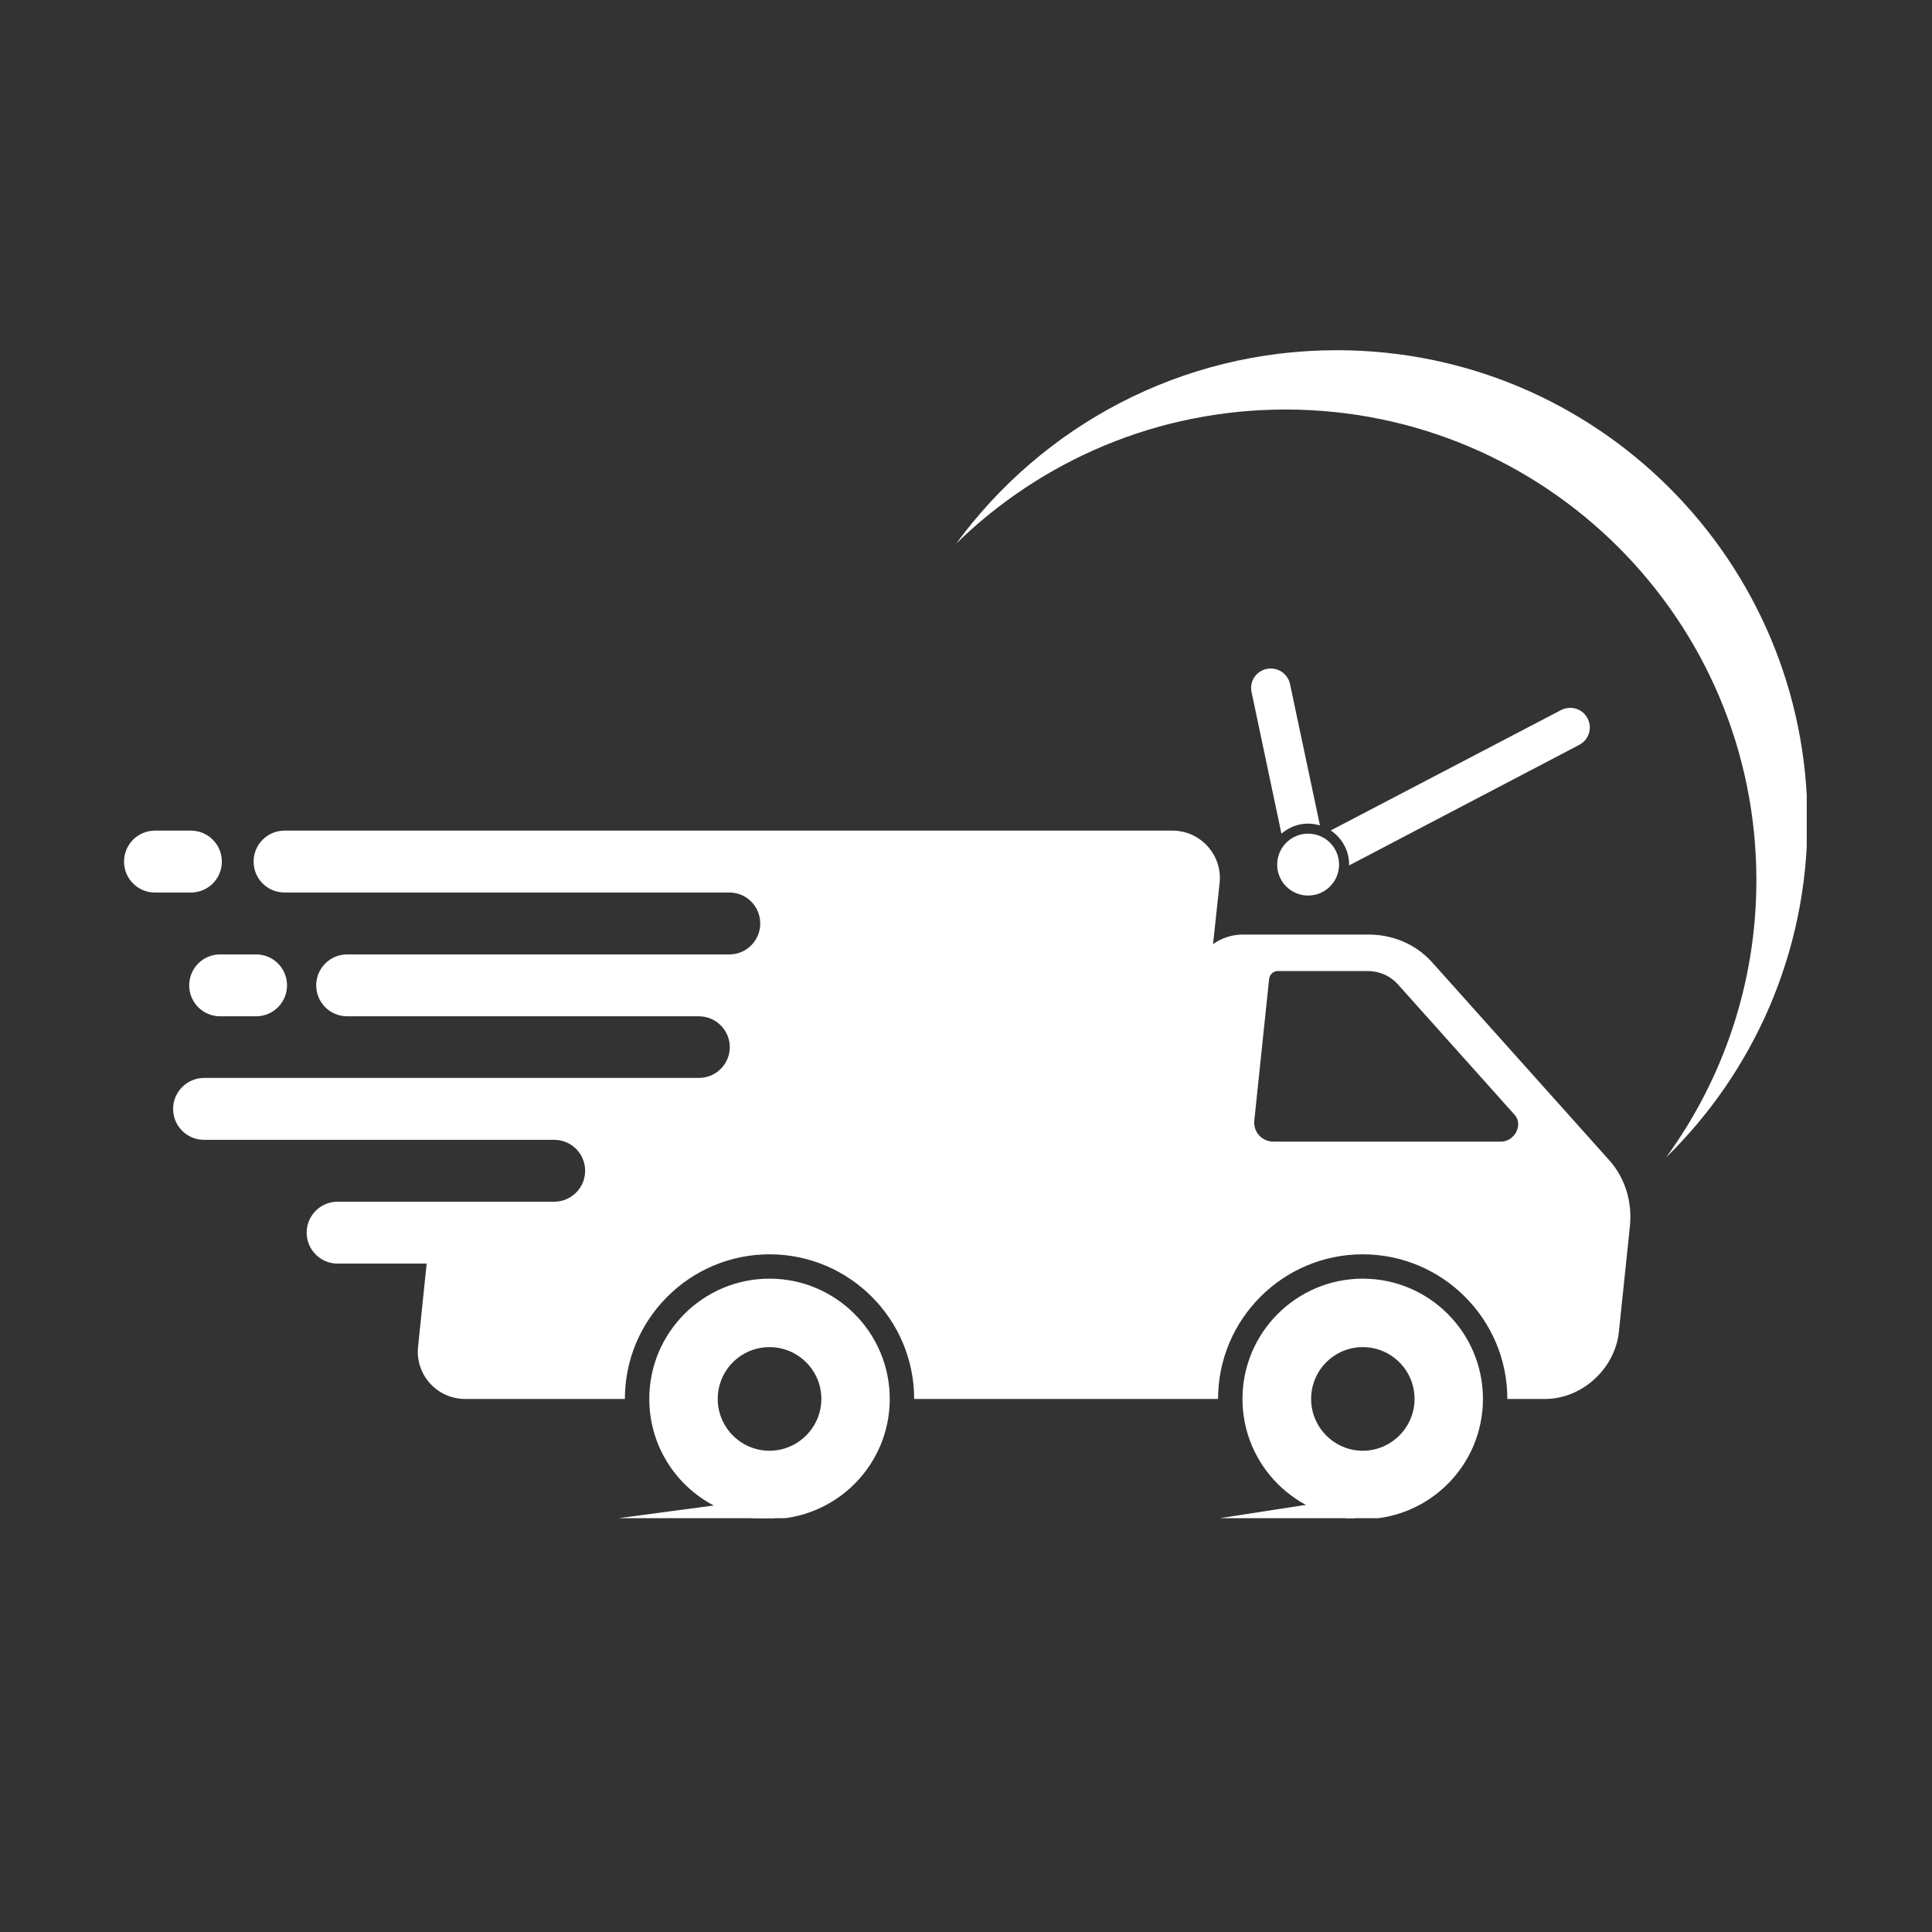
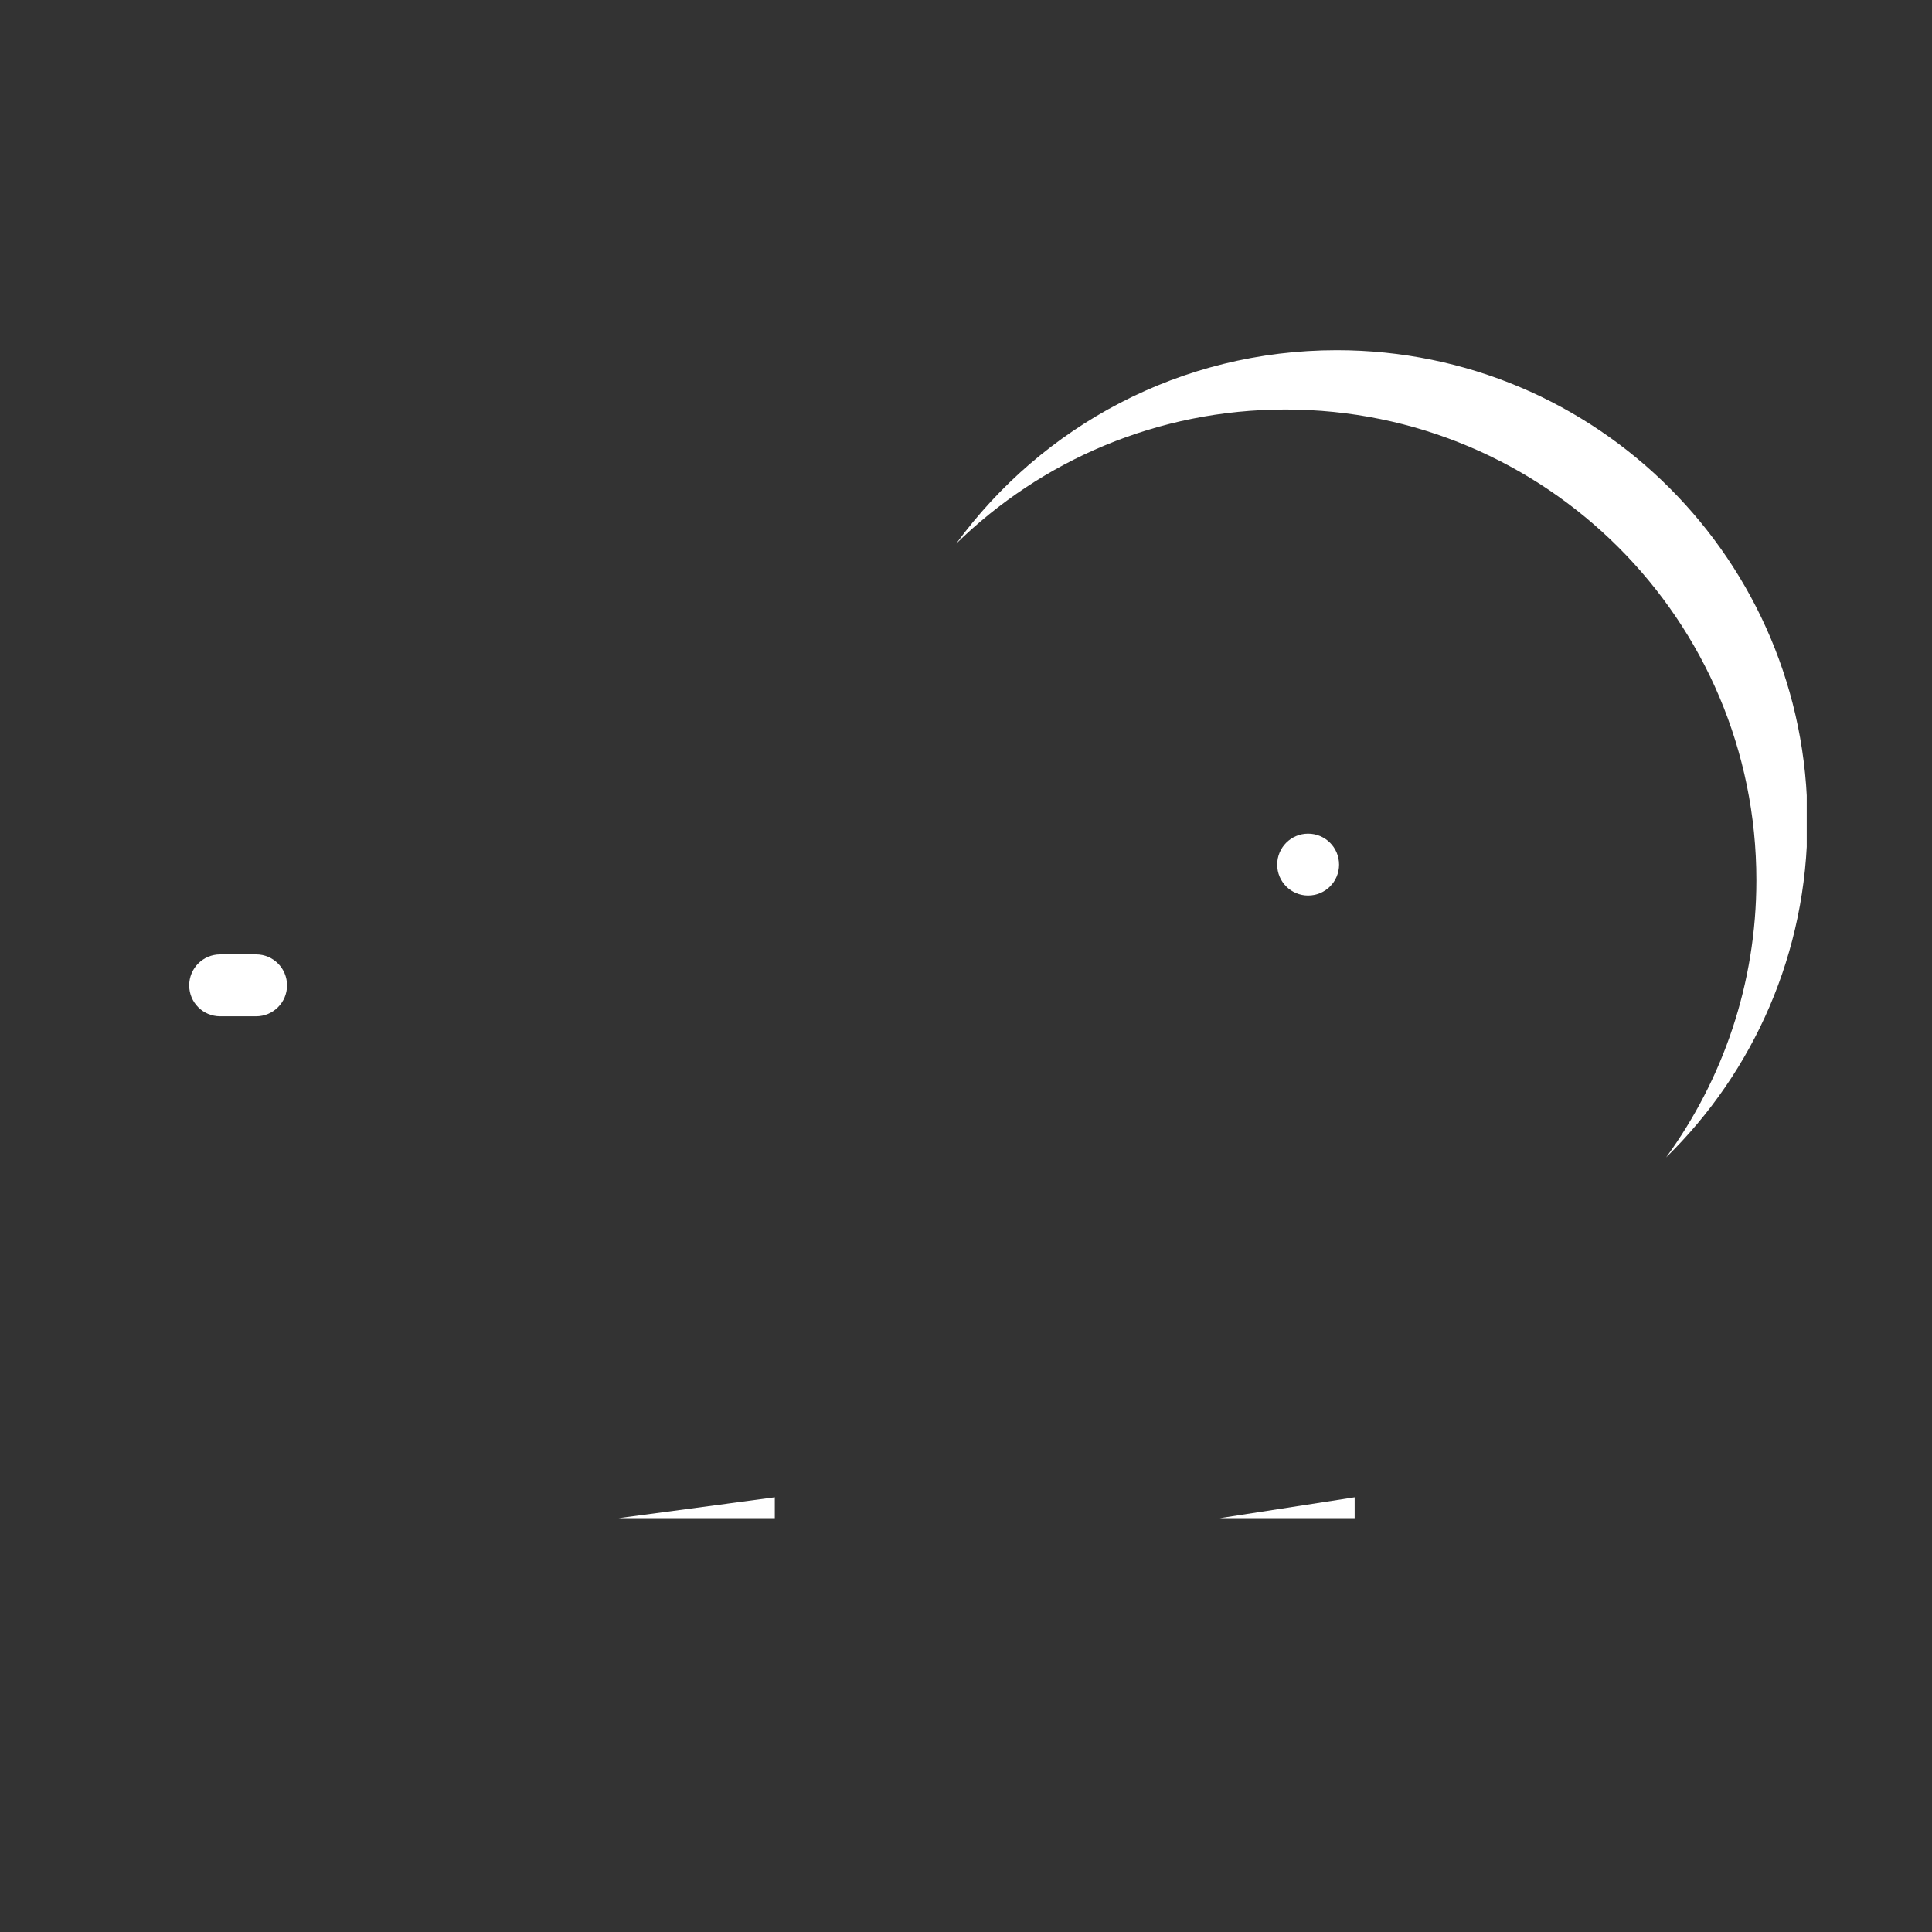
<svg xmlns="http://www.w3.org/2000/svg" width="40" zoomAndPan="magnify" viewBox="0 0 30 30" height="40" preserveAspectRatio="xMidYMid meet" version="1.0">
  <rect x="0" y="0" width="30" height="30" fill="#333333" stroke="none" />
  <defs>
    <clipPath id="b9803557c7">
-       <path d="M 19.27 19.844 L 23.043 19.844 L 23.043 23.574 L 19.27 23.574 Z M 19.27 19.844 " clip-rule="nonzero" />
-     </clipPath>
+       </clipPath>
    <clipPath id="7e58bedf85">
      <path d="M 10.078 19.844 L 13.828 19.844 L 13.828 23.574 L 10.078 23.574 Z M 10.078 19.844 " clip-rule="nonzero" />
    </clipPath>
    <clipPath id="965b68b928">
      <path d="M 1.926 12 L 4 12 L 4 14 L 1.926 14 Z M 1.926 12 " clip-rule="nonzero" />
    </clipPath>
    <clipPath id="ececcbbbc4">
      <path d="M 14.84 5.438 L 28.055 5.438 L 28.055 17.996 L 14.84 17.996 Z M 14.84 5.438 " clip-rule="nonzero" />
    </clipPath>
    <clipPath id="564365a205">
      <path d="M 9.473 23.238 L 12.055 23.238 L 12.055 23.574 L 9.473 23.574 Z M 9.473 23.238 " clip-rule="nonzero" />
    </clipPath>
    <clipPath id="ffff55890f">
      <path d="M 18.84 23.238 L 21.043 23.238 L 21.043 23.574 L 18.84 23.574 Z M 18.84 23.238 " clip-rule="nonzero" />
    </clipPath>
  </defs>
-   <path fill="#ffffff" d="M 23.305 17.727 L 19.773 17.727 C 19.594 17.727 19.457 17.574 19.477 17.398 L 19.707 15.199 C 19.715 15.133 19.773 15.078 19.84 15.078 L 21.234 15.078 C 21.418 15.078 21.586 15.152 21.703 15.281 L 23.52 17.312 C 23.656 17.465 23.52 17.727 23.305 17.727 Z M 24.992 18.02 L 22.23 14.934 C 21.984 14.664 21.633 14.512 21.25 14.512 L 19.293 14.512 C 19.129 14.512 18.969 14.566 18.836 14.66 L 18.938 13.711 C 18.984 13.277 18.641 12.898 18.207 12.898 L 4.418 12.898 C 4.152 12.898 3.938 13.113 3.938 13.379 C 3.938 13.645 4.152 13.859 4.418 13.859 L 11.328 13.859 C 11.59 13.859 11.805 14.074 11.805 14.34 C 11.805 14.605 11.59 14.82 11.328 14.82 L 5.391 14.82 C 5.125 14.82 4.91 15.035 4.91 15.301 C 4.91 15.566 5.125 15.781 5.391 15.781 L 10.852 15.781 C 11.117 15.781 11.332 15.996 11.332 16.262 C 11.332 16.523 11.117 16.738 10.852 16.738 L 3.168 16.738 C 2.902 16.738 2.688 16.957 2.688 17.219 C 2.688 17.484 2.902 17.699 3.168 17.699 L 8.605 17.699 C 8.871 17.699 9.086 17.914 9.086 18.18 C 9.086 18.445 8.871 18.66 8.605 18.66 L 5.242 18.66 C 4.977 18.66 4.762 18.875 4.762 19.141 C 4.762 19.406 4.977 19.621 5.242 19.621 L 6.625 19.621 L 6.492 20.91 C 6.445 21.344 6.785 21.723 7.223 21.723 L 9.703 21.723 C 9.703 20.484 10.711 19.477 11.949 19.477 C 13.188 19.477 14.195 20.484 14.195 21.723 L 18.914 21.723 C 18.914 20.484 19.922 19.477 21.16 19.477 C 22.398 19.477 23.406 20.484 23.406 21.723 L 23.992 21.723 C 24.562 21.723 25.074 21.258 25.137 20.688 L 25.309 19.043 C 25.348 18.66 25.234 18.293 24.992 18.02 " fill-opacity="1" fill-rule="nonzero" />
  <g clip-path="url(#b9803557c7)">
    <path fill="#ffffff" d="M 21.16 22.527 C 20.719 22.527 20.359 22.164 20.359 21.723 C 20.359 21.277 20.719 20.918 21.16 20.918 C 21.605 20.918 21.965 21.277 21.965 21.723 C 21.965 22.164 21.605 22.527 21.16 22.527 Z M 21.16 19.855 C 20.133 19.855 19.293 20.691 19.293 21.723 C 19.293 22.754 20.133 23.59 21.16 23.59 C 22.191 23.59 23.027 22.754 23.027 21.723 C 23.027 20.691 22.191 19.855 21.16 19.855 " fill-opacity="1" fill-rule="nonzero" />
  </g>
  <g clip-path="url(#7e58bedf85)">
-     <path fill="#ffffff" d="M 11.949 22.527 C 11.504 22.527 11.145 22.164 11.145 21.723 C 11.145 21.277 11.504 20.918 11.949 20.918 C 12.391 20.918 12.754 21.277 12.754 21.723 C 12.754 22.164 12.391 22.527 11.949 22.527 Z M 11.949 19.855 C 10.918 19.855 10.082 20.691 10.082 21.723 C 10.082 22.754 10.918 23.59 11.949 23.59 C 12.977 23.59 13.816 22.754 13.816 21.723 C 13.816 20.691 12.977 19.855 11.949 19.855 " fill-opacity="1" fill-rule="nonzero" />
-   </g>
+     </g>
  <g clip-path="url(#965b68b928)">
-     <path fill="#ffffff" d="M 3.445 13.379 C 3.445 13.113 3.23 12.898 2.965 12.898 L 2.406 12.898 C 2.141 12.898 1.926 13.113 1.926 13.379 C 1.926 13.645 2.141 13.859 2.406 13.859 L 2.965 13.859 C 3.23 13.859 3.445 13.645 3.445 13.379 " fill-opacity="1" fill-rule="nonzero" />
-   </g>
+     </g>
  <path fill="#ffffff" d="M 2.938 15.301 C 2.938 15.566 3.152 15.781 3.418 15.781 L 3.977 15.781 C 4.242 15.781 4.457 15.566 4.457 15.301 C 4.457 15.035 4.242 14.82 3.977 14.82 L 3.418 14.82 C 3.152 14.82 2.938 15.035 2.938 15.301 " fill-opacity="1" fill-rule="nonzero" />
  <g clip-path="url(#ececcbbbc4)">
    <path fill="#ffffff" d="M 20.758 5.438 C 18.328 5.438 16.18 6.621 14.848 8.441 C 16.168 7.152 17.973 6.359 19.961 6.359 C 24 6.359 27.273 9.629 27.273 13.668 C 27.273 15.277 26.75 16.766 25.871 17.973 C 27.227 16.645 28.066 14.797 28.066 12.75 C 28.066 8.711 24.797 5.438 20.758 5.438 " fill-opacity="1" fill-rule="nonzero" />
  </g>
  <path fill="#ffffff" d="M 20.793 13.426 C 20.793 13.691 20.578 13.906 20.312 13.906 C 20.047 13.906 19.832 13.691 19.832 13.426 C 19.832 13.16 20.047 12.945 20.312 12.945 C 20.578 12.945 20.793 13.16 20.793 13.426 " fill-opacity="1" fill-rule="nonzero" />
-   <path fill="#ffffff" d="M 24.652 11.156 C 24.574 11.004 24.391 10.949 24.238 11.027 L 20.664 12.895 C 20.836 13.012 20.949 13.203 20.949 13.426 C 20.949 13.43 20.949 13.434 20.949 13.438 L 24.523 11.566 C 24.672 11.488 24.73 11.305 24.652 11.156 Z M 19.668 10.387 C 19.504 10.422 19.398 10.582 19.434 10.746 L 19.898 12.945 C 20.012 12.848 20.156 12.789 20.312 12.789 C 20.379 12.789 20.438 12.801 20.496 12.816 L 20.031 10.621 C 19.996 10.457 19.832 10.352 19.668 10.387 " fill-opacity="1" fill-rule="nonzero" />
  <g clip-path="url(#564365a205)">
    <path fill="#ffffff" d="M 12.031 23.25 L 12.031 23.59 L 9.488 23.59 Z M 12.031 23.25 " fill-opacity="1" fill-rule="nonzero" />
  </g>
  <g clip-path="url(#ffff55890f)">
    <path fill="#ffffff" d="M 21.035 23.25 L 21.035 23.59 L 18.84 23.59 Z M 21.035 23.25 " fill-opacity="1" fill-rule="nonzero" />
  </g>
</svg>